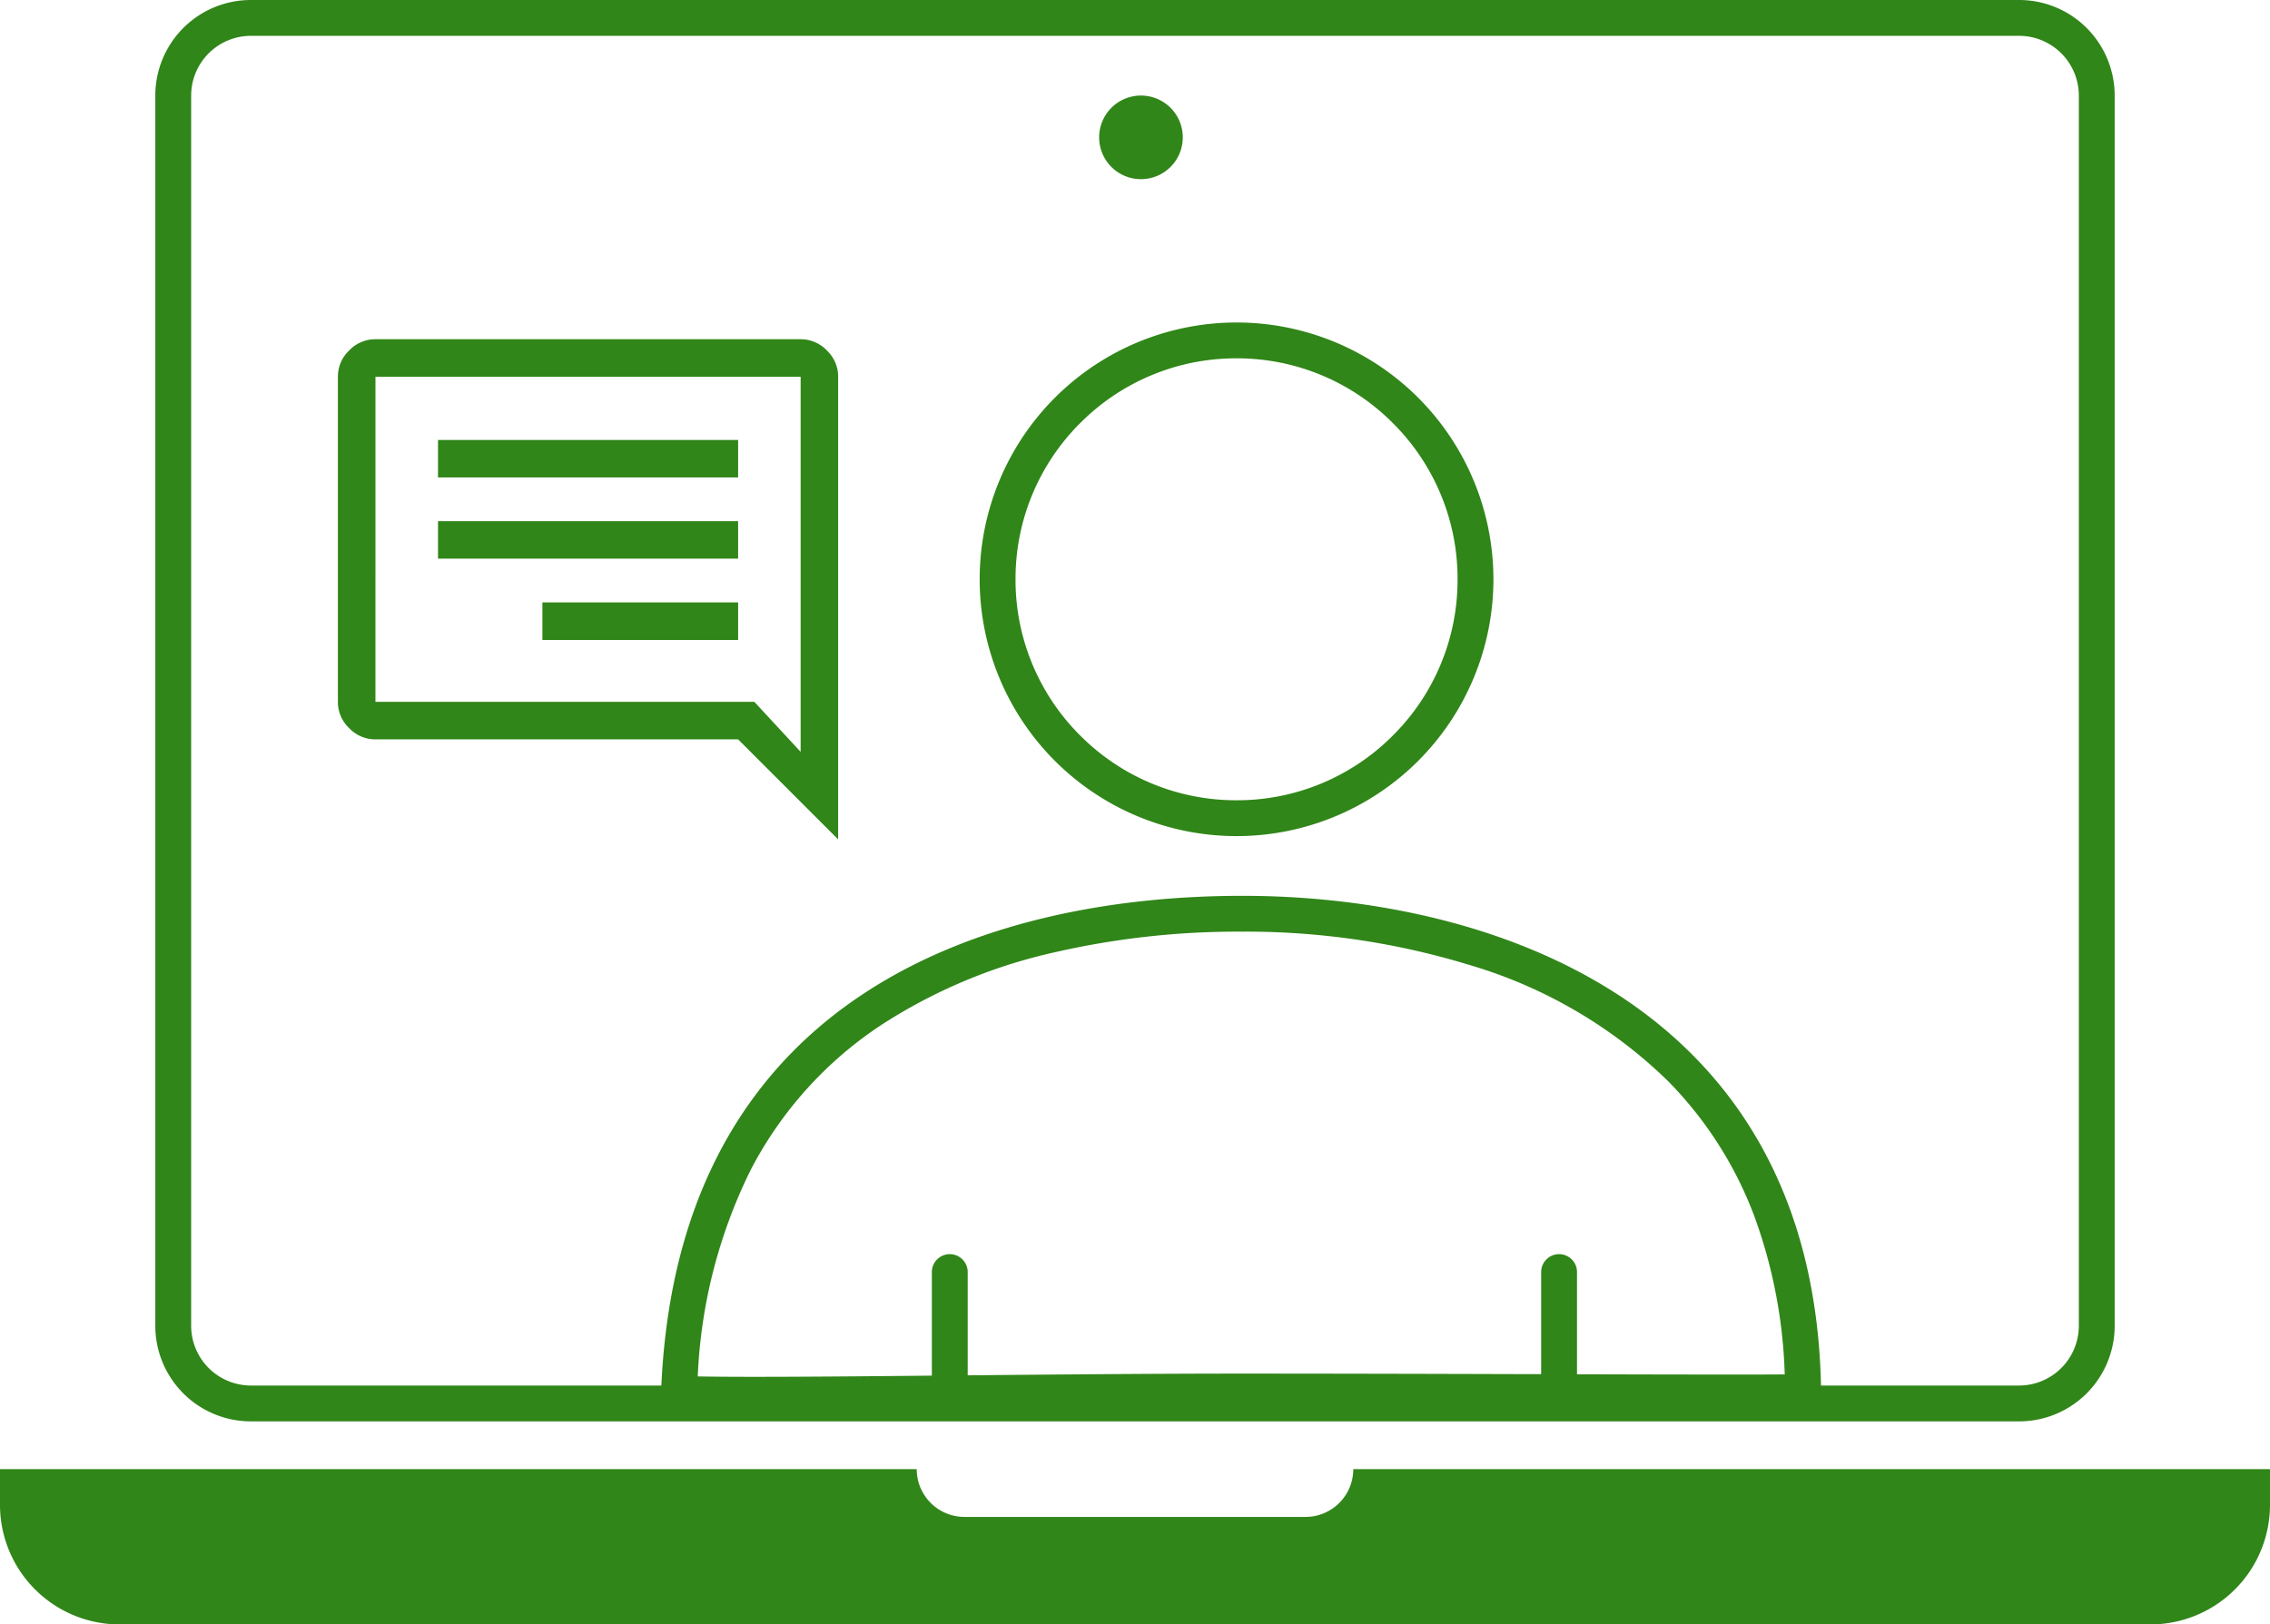
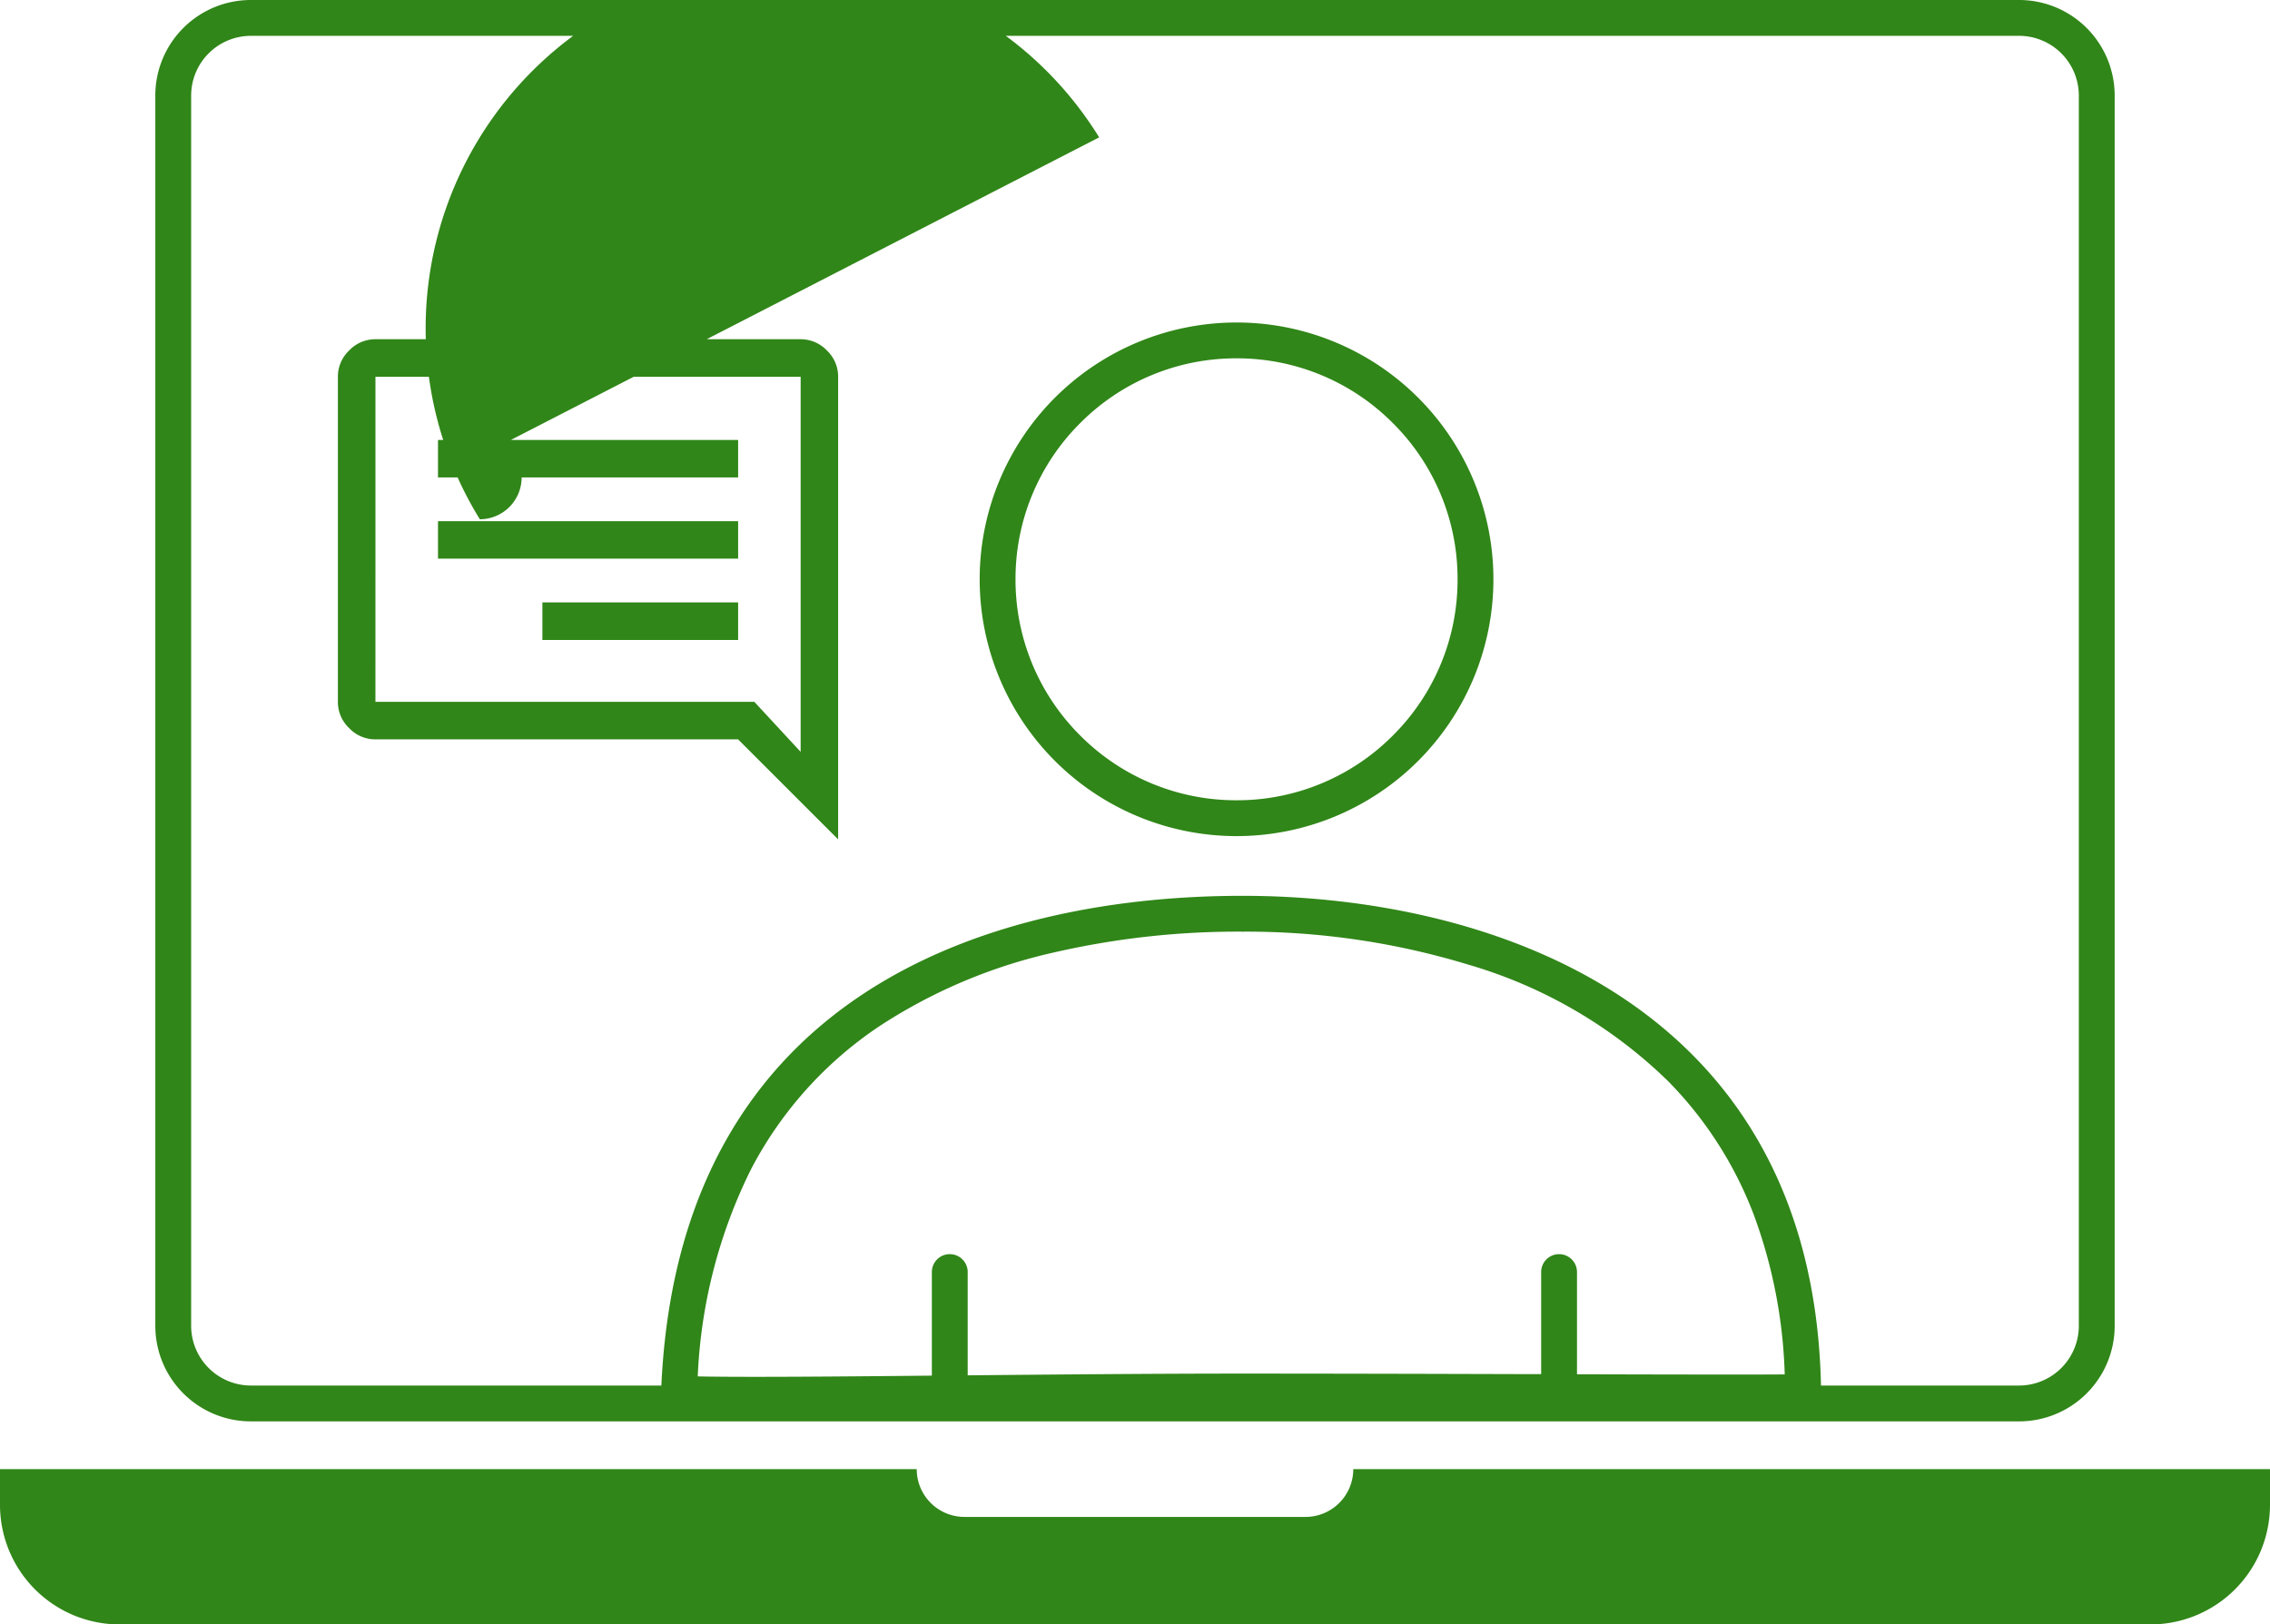
<svg xmlns="http://www.w3.org/2000/svg" id="Video_Call" data-name="Video Call" width="190.001" height="136" viewBox="0 0 190.001 136">
-   <path id="Union_24" data-name="Union 24" d="M-5256,9390a10.013,10.013,0,0,1-10-10v-3h76.73a4,4,0,0,0,4,4h28.541a4,4,0,0,0,4-4H-5076v3a10.012,10.012,0,0,1-10,10Zm120.5-17H-5245a8,8,0,0,1-8-8V9262a8,8,0,0,1,8-8h148a8,8,0,0,1,8,8v103a8,8,0,0,1-8,8Zm38.5-3a5.007,5.007,0,0,0,5-5V9262a5.006,5.006,0,0,0-5-5h-148a5.006,5.006,0,0,0-5,5v103a5.007,5.007,0,0,0,5,5h34.357c1.545-33.267,28.062-41,48.644-41,20.565,0,47.723,8.814,48.417,41Zm-80.7-36.277a44.343,44.343,0,0,0-14.641,6.158,32.434,32.434,0,0,0-10.812,12.04,43.04,43.04,0,0,0-4.445,17.315c1.075.021,2.623.035,4.85.035,3.943,0,9.151-.044,14.745-.1V9360.5a1.5,1.5,0,0,1,1.5-1.5,1.5,1.5,0,0,1,1.5,1.5v8.645c7.4-.07,15.665-.145,23-.145,7.64,0,16.256.023,23.856.045l1.143,0V9360.5a1.5,1.5,0,0,1,1.5-1.5,1.5,1.5,0,0,1,1.5,1.5v8.557c4.753.014,9.128.023,12.549.023,2.17,0,3.726,0,4.838-.012a42.056,42.056,0,0,0-2.583-13.348,32.244,32.244,0,0,0-7.186-11.21,39.9,39.9,0,0,0-16.63-9.724A63.756,63.756,0,0,0-5162,9332,68.531,68.531,0,0,0-5177.7,9333.723Zm-26.521-17.822h-30.355a3,3,0,0,1-2.2-.943,3,3,0,0,1-.942-2.2v-27.214a3.009,3.009,0,0,1,.942-2.2,3.015,3.015,0,0,1,2.2-.943h35.589a3.021,3.021,0,0,1,2.2.943,3.014,3.014,0,0,1,.94,2.2v38.73Zm-30.355-3.142h31.715l3.875,4.188v-31.4h-35.589Zm35.589,0v0ZM-5184,9302.5a21.5,21.5,0,0,1,21.5-21.5,21.5,21.5,0,0,1,21.5,21.5,21.5,21.5,0,0,1-21.5,21.5A21.5,21.5,0,0,1-5184,9302.5Zm8.417-13.082A18.388,18.388,0,0,0-5181,9302.5a18.387,18.387,0,0,0,5.417,13.081A18.392,18.392,0,0,0-5162.5,9321a18.384,18.384,0,0,0,13.082-5.418A18.379,18.379,0,0,0-5144,9302.5a18.38,18.38,0,0,0-5.42-13.082A18.377,18.377,0,0,0-5162.5,9284,18.386,18.386,0,0,0-5175.583,9289.419Zm-45.018,18.16v-3.142h16.383v3.142Zm-8.738-6.806v-3.139h25.121v3.139Zm0-6.8v-3.139h25.121v3.139ZM-5174,9265.5a3.5,3.5,0,0,1,3.5-3.5,3.5,3.5,0,0,1,3.5,3.5,3.5,3.5,0,0,1-3.5,3.5A3.5,3.5,0,0,1-5174,9265.5Z" transform="translate(5266 -9254)" fill="#308618" />
+   <path id="Union_24" data-name="Union 24" d="M-5256,9390a10.013,10.013,0,0,1-10-10v-3h76.73a4,4,0,0,0,4,4h28.541a4,4,0,0,0,4-4H-5076v3a10.012,10.012,0,0,1-10,10Zm120.5-17H-5245a8,8,0,0,1-8-8V9262a8,8,0,0,1,8-8h148a8,8,0,0,1,8,8v103a8,8,0,0,1-8,8Zm38.5-3a5.007,5.007,0,0,0,5-5V9262a5.006,5.006,0,0,0-5-5h-148a5.006,5.006,0,0,0-5,5v103a5.007,5.007,0,0,0,5,5h34.357c1.545-33.267,28.062-41,48.644-41,20.565,0,47.723,8.814,48.417,41Zm-80.7-36.277a44.343,44.343,0,0,0-14.641,6.158,32.434,32.434,0,0,0-10.812,12.04,43.04,43.04,0,0,0-4.445,17.315c1.075.021,2.623.035,4.85.035,3.943,0,9.151-.044,14.745-.1V9360.5a1.5,1.5,0,0,1,1.5-1.5,1.5,1.5,0,0,1,1.5,1.5v8.645c7.4-.07,15.665-.145,23-.145,7.64,0,16.256.023,23.856.045l1.143,0V9360.5a1.5,1.5,0,0,1,1.5-1.5,1.5,1.5,0,0,1,1.5,1.5v8.557c4.753.014,9.128.023,12.549.023,2.17,0,3.726,0,4.838-.012a42.056,42.056,0,0,0-2.583-13.348,32.244,32.244,0,0,0-7.186-11.21,39.9,39.9,0,0,0-16.63-9.724A63.756,63.756,0,0,0-5162,9332,68.531,68.531,0,0,0-5177.7,9333.723Zm-26.521-17.822h-30.355a3,3,0,0,1-2.2-.943,3,3,0,0,1-.942-2.2v-27.214a3.009,3.009,0,0,1,.942-2.2,3.015,3.015,0,0,1,2.2-.943h35.589a3.021,3.021,0,0,1,2.2.943,3.014,3.014,0,0,1,.94,2.2v38.73Zm-30.355-3.142h31.715l3.875,4.188v-31.4h-35.589Zm35.589,0v0ZM-5184,9302.5a21.5,21.5,0,0,1,21.5-21.5,21.5,21.5,0,0,1,21.5,21.5,21.5,21.5,0,0,1-21.5,21.5A21.5,21.5,0,0,1-5184,9302.5Zm8.417-13.082A18.388,18.388,0,0,0-5181,9302.5a18.387,18.387,0,0,0,5.417,13.081A18.392,18.392,0,0,0-5162.5,9321a18.384,18.384,0,0,0,13.082-5.418A18.379,18.379,0,0,0-5144,9302.5a18.38,18.38,0,0,0-5.42-13.082A18.377,18.377,0,0,0-5162.5,9284,18.386,18.386,0,0,0-5175.583,9289.419Zm-45.018,18.16v-3.142h16.383v3.142Zm-8.738-6.806v-3.139h25.121v3.139Zm0-6.8v-3.139h25.121v3.139Za3.5,3.5,0,0,1,3.5-3.5,3.5,3.5,0,0,1,3.5,3.5,3.5,3.5,0,0,1-3.5,3.5A3.5,3.5,0,0,1-5174,9265.5Z" transform="translate(5266 -9254)" fill="#308618" />
</svg>